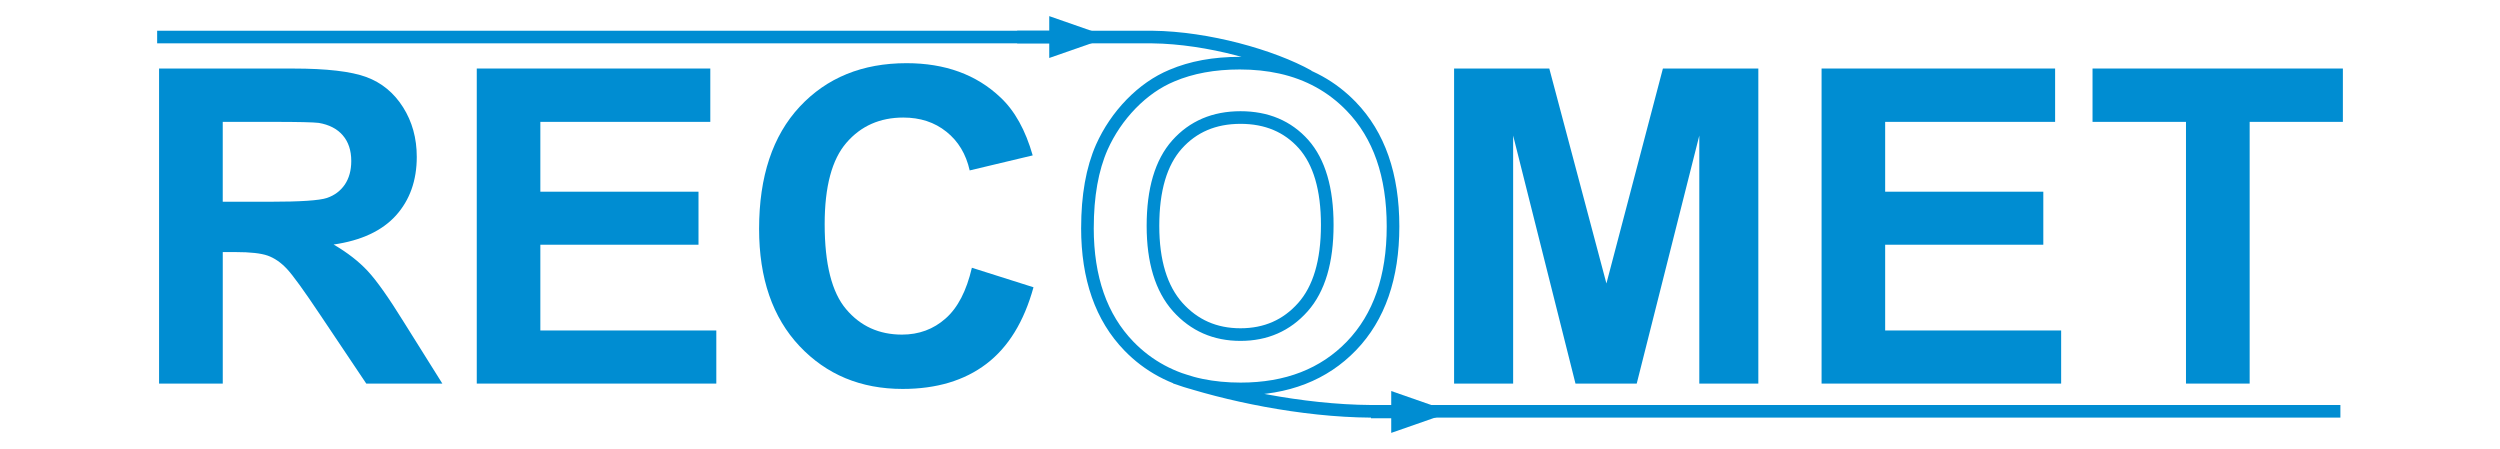
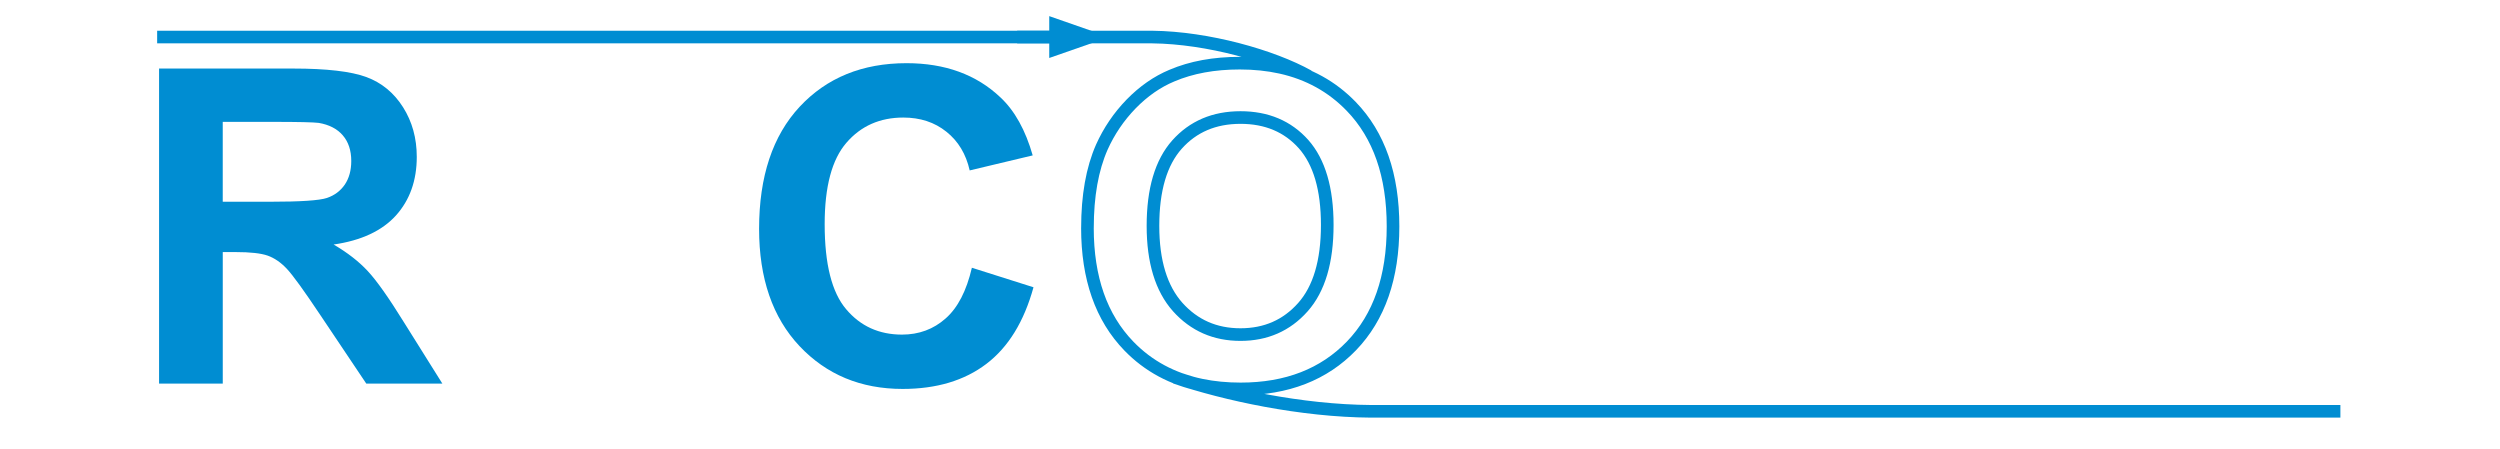
<svg xmlns="http://www.w3.org/2000/svg" width="116929px" height="21000px" viewBox="0 0 116929 21000" version="1.1">
  <g id="Laag_x0020_1">
    <path id="Path" d="M7440 17941 L7440 3206 13705 3206 C15280 3206 16422 3340 17136 3604 17850 3868 18422 4338 18851 5014 19280 5693 19493 6465 19493 7337 19493 8442 19167 9358 18519 10078 17871 10795 16896 11251 15603 11437 16248 11814 16780 12226 17198 12676 17617 13125 18179 13921 18889 15067 L20690 17942 17132 17942 14981 14734 C14216 13588 13695 12868 13413 12569 13132 12271 12833 12068 12518 11955 12202 11845 11705 11790 11019 11790 L10419 11790 10419 17941 7441 17941 Z M10418 9436 L12617 9436 C14044 9436 14936 9378 15293 9258 15646 9138 15924 8929 16127 8634 16326 8339 16429 7972 16429 7529 16429 7032 16295 6634 16031 6328 15767 6023 15393 5831 14909 5748 14669 5717 13945 5700 12737 5700 L10418 5700 Z" fill="#008dd2" fill-opacity="1" stroke="none" />
-     <path id="1" d="M22299 17941 L22299 3205 33222 3205 33222 5700 25273 5700 25273 8966 32670 8966 32670 11446 25273 11446 25273 15457 33503 15457 33503 17941 Z" fill="#008dd2" fill-opacity="1" stroke="none" />
    <path id="12" d="M45456 12523 L48338 13436 C47895 15045 47161 16239 46132 17021 45106 17800 43799 18191 42218 18191 40262 18191 38653 17522 37394 16187 36135 14849 35504 13020 35504 10705 35504 8252 36139 6348 37405 4989 38671 3634 40335 2955 42400 2955 44201 2955 45666 3487 46791 4554 47463 5182 47964 6088 48301 7268 L45354 7971 C45182 7206 44819 6602 44263 6160 43711 5717 43038 5498 42249 5498 41158 5498 40269 5889 39590 6675 38911 7457 38571 8727 38571 10483 38571 12346 38904 13674 39576 14463 40245 15256 41116 15650 42187 15650 42979 15650 43659 15400 44228 14895 44798 14394 45206 13602 45456 12524 Z" fill="#008dd2" fill-opacity="1" stroke="none" />
-     <path id="123" d="M68010 17941 L68010 3205 72463 3205 75135 13258 77777 3205 82240 3205 82240 17941 79479 17941 79479 6341 76552 17941 73688 17941 70772 6341 70772 17941 Z" fill="#008dd2" fill-opacity="1" stroke="none" />
-     <path id="1234" d="M85198 17941 L85198 3205 96121 3205 96121 5700 88172 5700 88172 8966 95569 8966 95569 11446 88172 11446 88172 15457 96403 15457 96403 17941 Z" fill="#008dd2" fill-opacity="1" stroke="none" />
-     <path id="12345" d="M102242 17941 L102242 5700 97871 5700 97871 3205 109580 3205 109580 5700 105220 5700 105220 17941 Z" fill="#008dd2" fill-opacity="1" stroke="none" />
    <path id="Path-1" d="M61200 3561 C59512 2620 56499 1763 53900 1733 L7350 1733 M54963 17656 C57308 18450 60868 19217 64124 19238 L109464 19238 M53926 10564 C53926 12231 54314 13497 55082 14359 55854 15220 56832 15649 58019 15649 59203 15649 60177 15224 60939 14366 61697 13512 62078 12232 62078 10523 62078 8835 61707 7576 60970 6742 60229 5912 59244 5497 58019 5497 56791 5497 55803 5919 55051 6760 54303 7601 53926 8867 53926 10565 Z M50862 10663 C50862 9160 51085 7901 51534 6882 51870 6134 52327 5458 52906 4861 53486 4268 54120 3825 54810 3537 55729 3146 56786 2954 57987 2954 58666 2954 59302 3020 59895 3151 61201 3440 62301 4048 63198 4975 64501 6321 65154 8193 65154 10591 65154 12972 64506 14832 63212 16176 61919 17517 60189 18190 58028 18190 57377 18190 56766 18131 56194 18013 54840 17734 53708 17125 52799 16186 51505 14849 50861 13006 50861 10662 Z" fill="none" stroke="#008dd2" stroke-width="590.551" stroke-opacity="1" stroke-linejoin="round" />
    <g id="group">
      <path id="Path-2" d="M49318 2028 L47575 2028 47575 1437 49318 1437 Z M49075 754 L51881 1733 49075 2712 49075 755 Z" fill="#008dd2" fill-opacity="1" stroke="none" />
    </g>
    <g id="group-1">
-       <path id="Path-3" d="M65313 19563 L64124 19563 64124 18972 65313 18972 Z M65070 18289 L67876 19268 65070 20247 65070 18290 Z" fill="#008dd2" fill-opacity="1" stroke="none" />
-     </g>
+       </g>
  </g>
</svg>